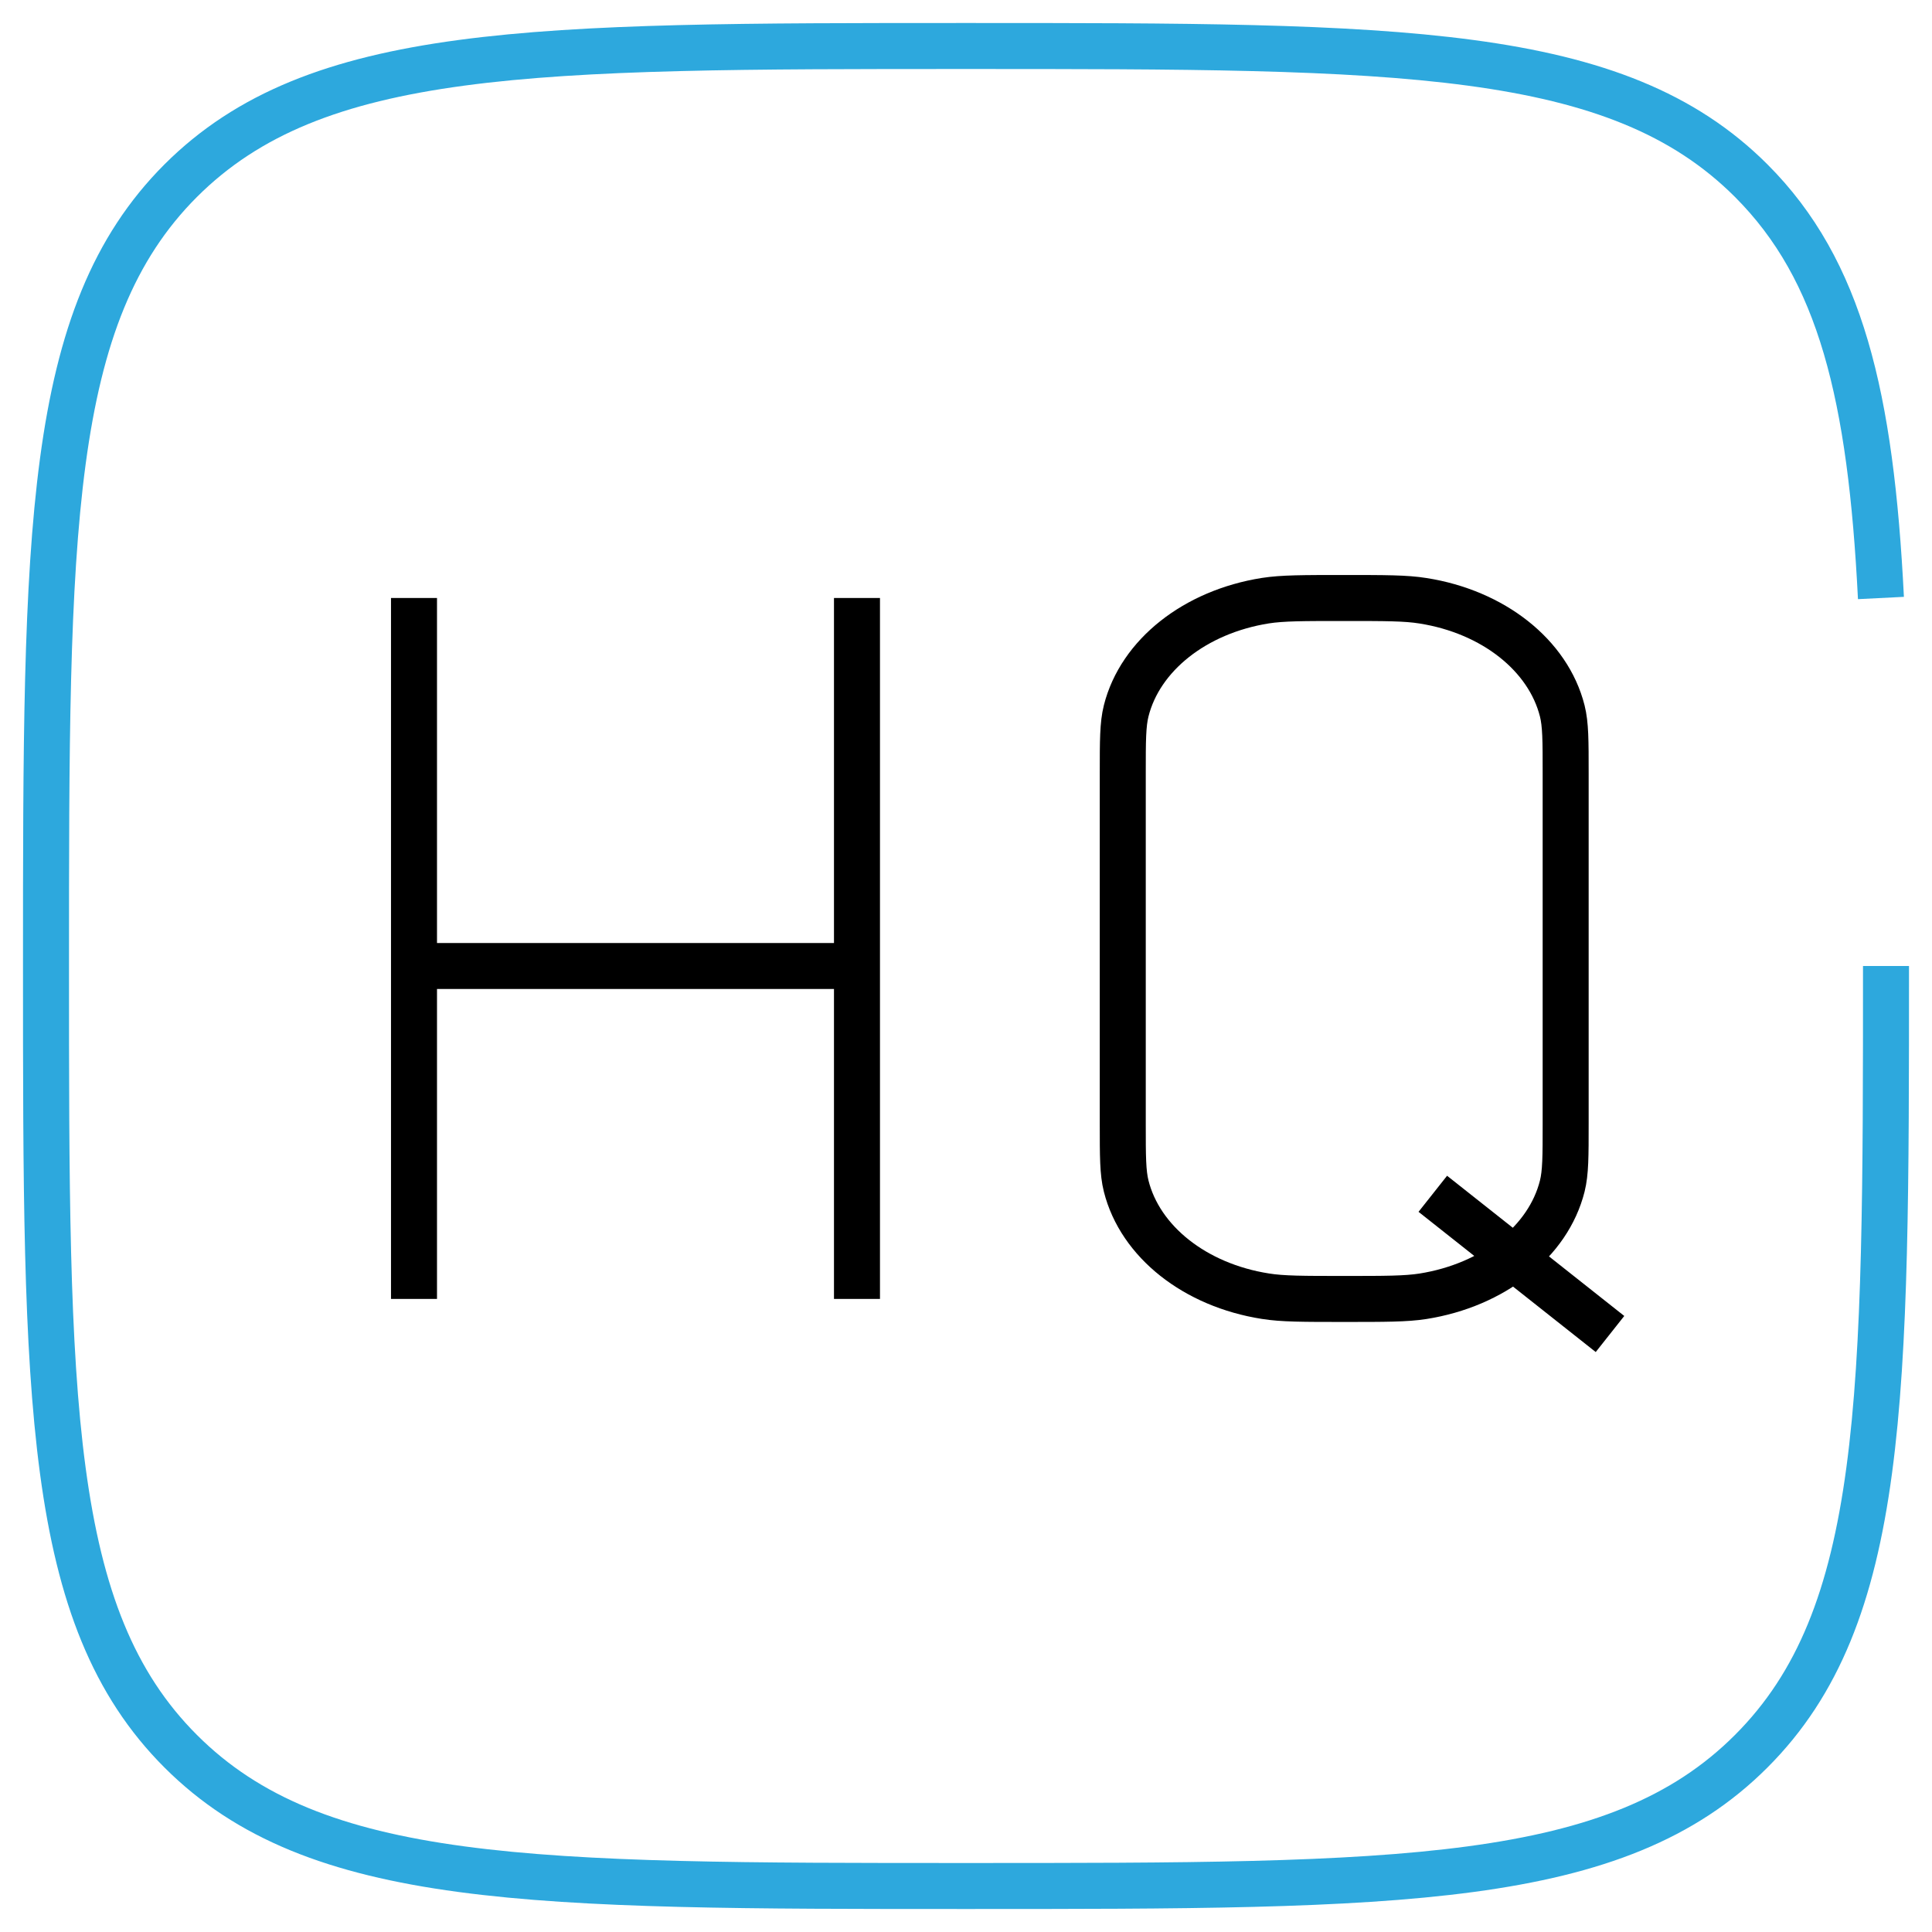
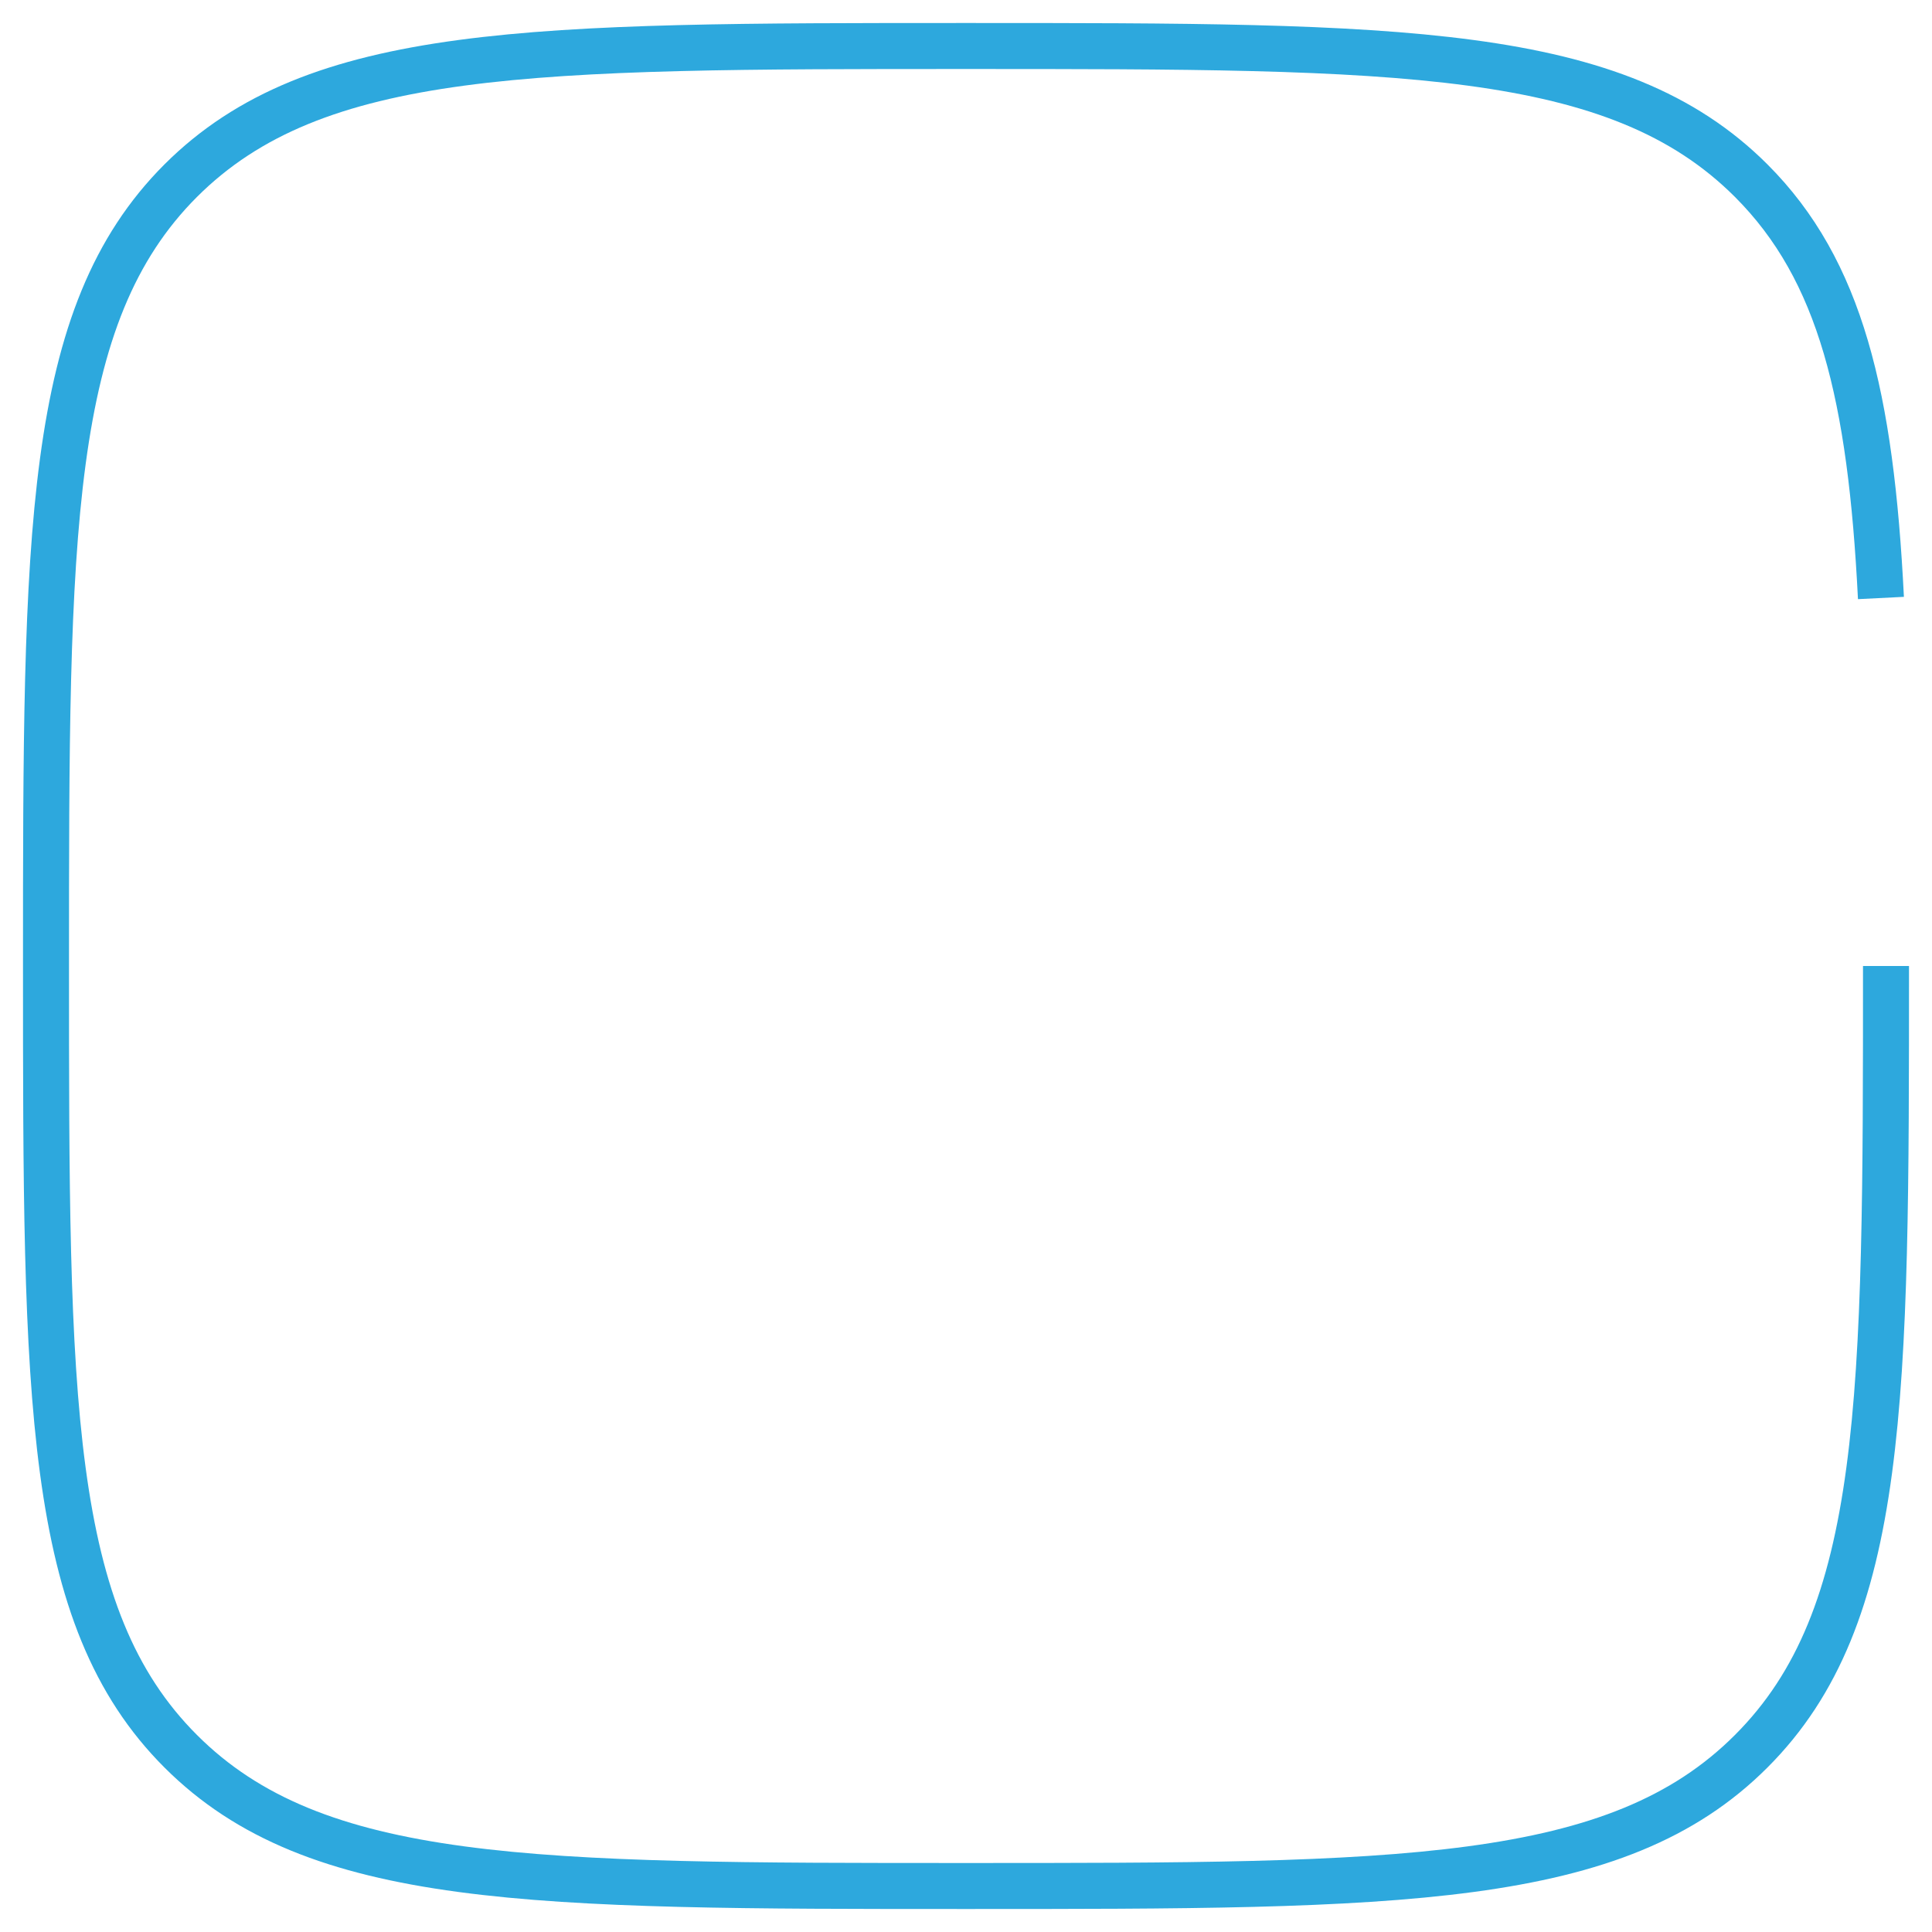
<svg xmlns="http://www.w3.org/2000/svg" width="42" height="42" viewBox="0 0 42 42" fill="none">
-   <path d="M9 13V28.238M18.63 13V28.238M9 21H18.63M35 29L31.148 25.952M29.222 28.238C28.328 28.238 27.88 28.238 27.508 28.178C25.98 27.938 24.786 26.994 24.482 25.784C24.408 25.49 24.408 25.136 24.408 24.428V16.808C24.408 16.102 24.408 15.748 24.482 15.454C24.786 14.244 25.98 13.3 27.508 13.058C27.88 13 28.328 13 29.22 13C30.116 13 30.562 13 30.934 13.06C32.462 13.3 33.656 14.244 33.962 15.454C34.036 15.748 34.036 16.102 34.036 16.81V24.43C34.036 25.136 34.036 25.49 33.962 25.786C33.658 26.994 32.462 27.938 30.934 28.18C30.562 28.238 30.116 28.238 29.222 28.238Z" stroke="black" strokeWidth="1.5" strokeLinecap="round" />
  <path d="M41 21C41 30.428 41 35.142 38.07 38.07C35.144 41 30.428 41 21 41C11.572 41 6.858 41 3.928 38.07C1 35.144 1 30.428 1 21C1 11.572 1 6.858 3.928 3.928C6.86 1 11.572 1 21 1C30.428 1 35.142 1 38.07 3.928C40.018 5.876 40.67 8.614 40.89 13" stroke="#2DA8DD" strokeWidth="1.5" strokeLinecap="round" />
</svg>